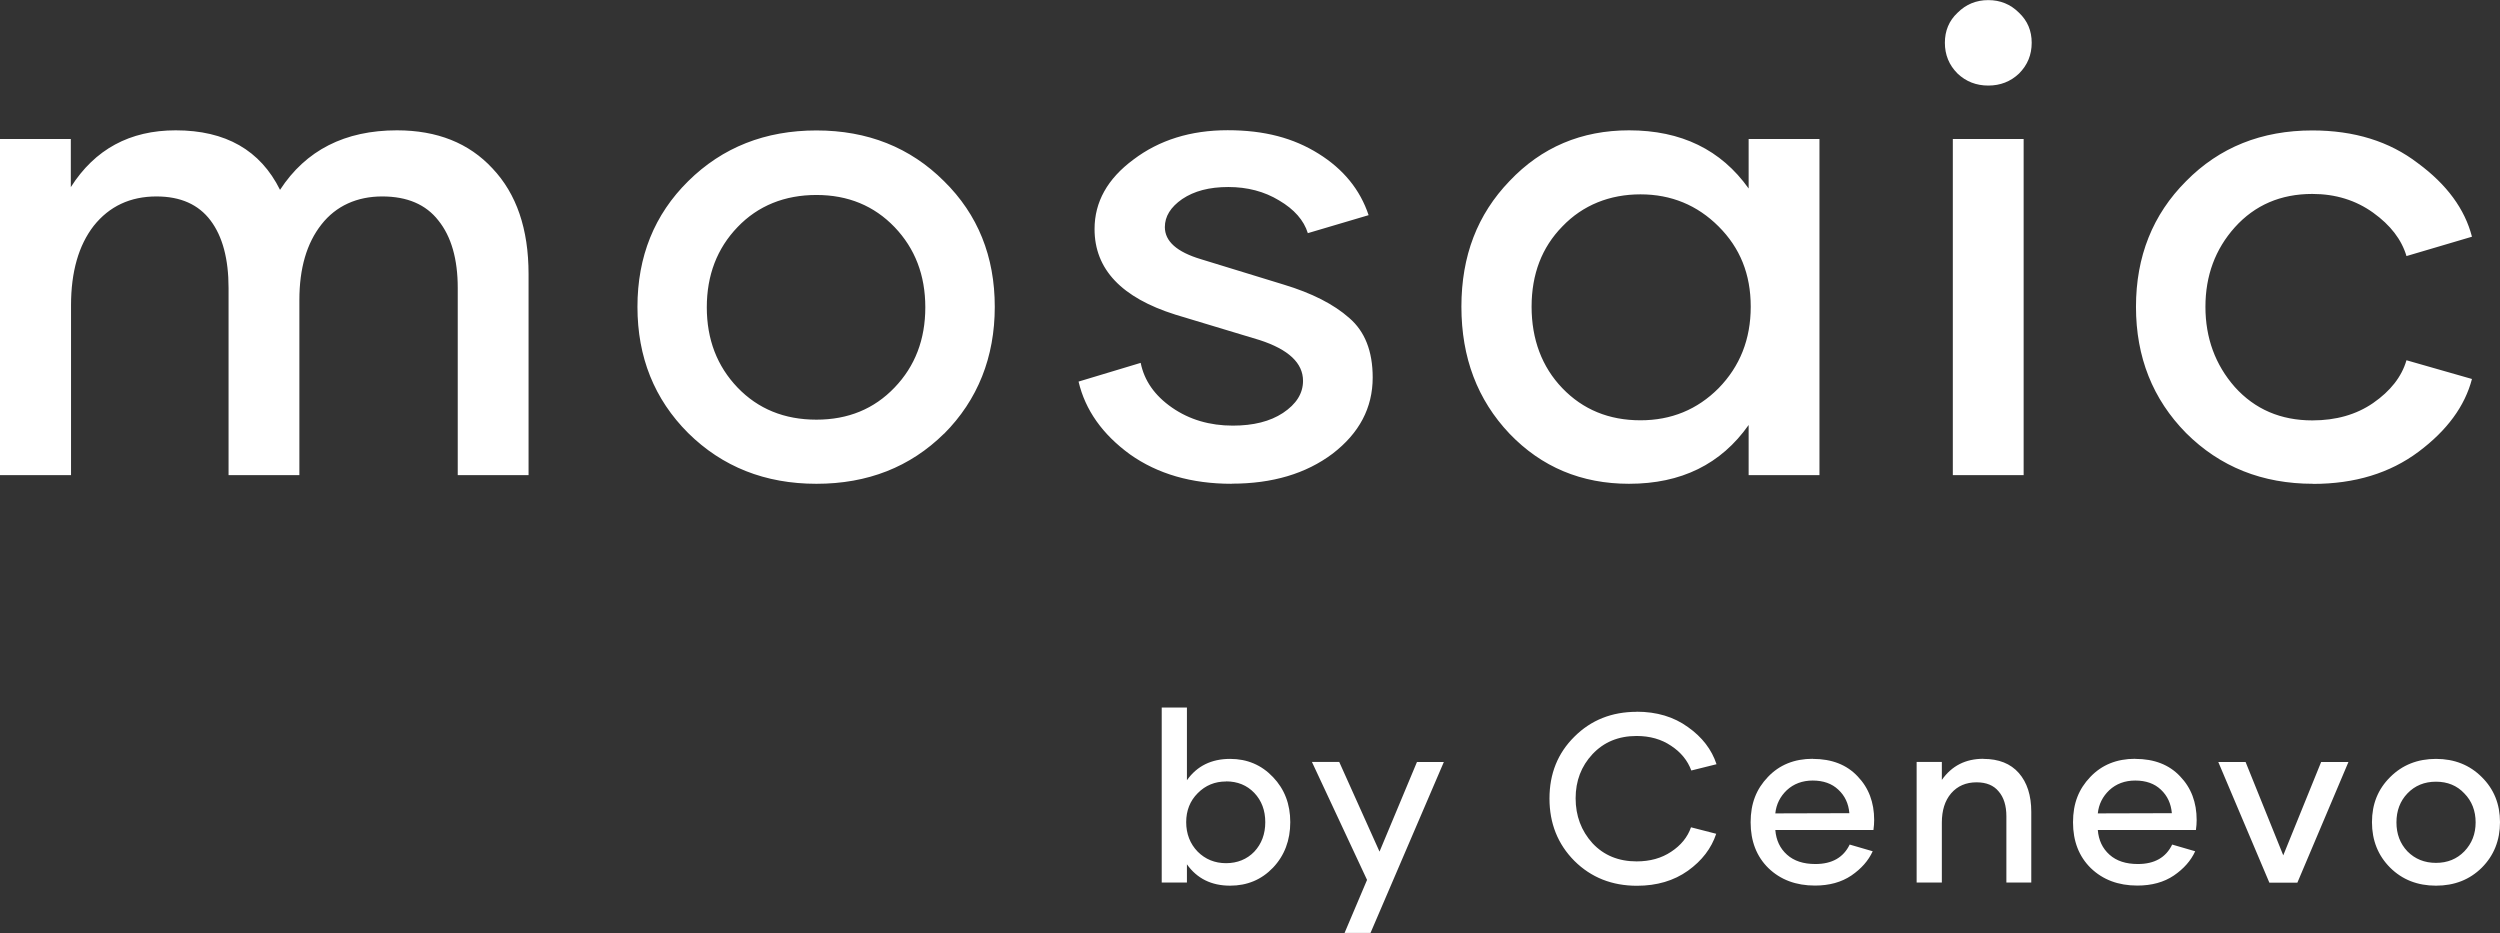
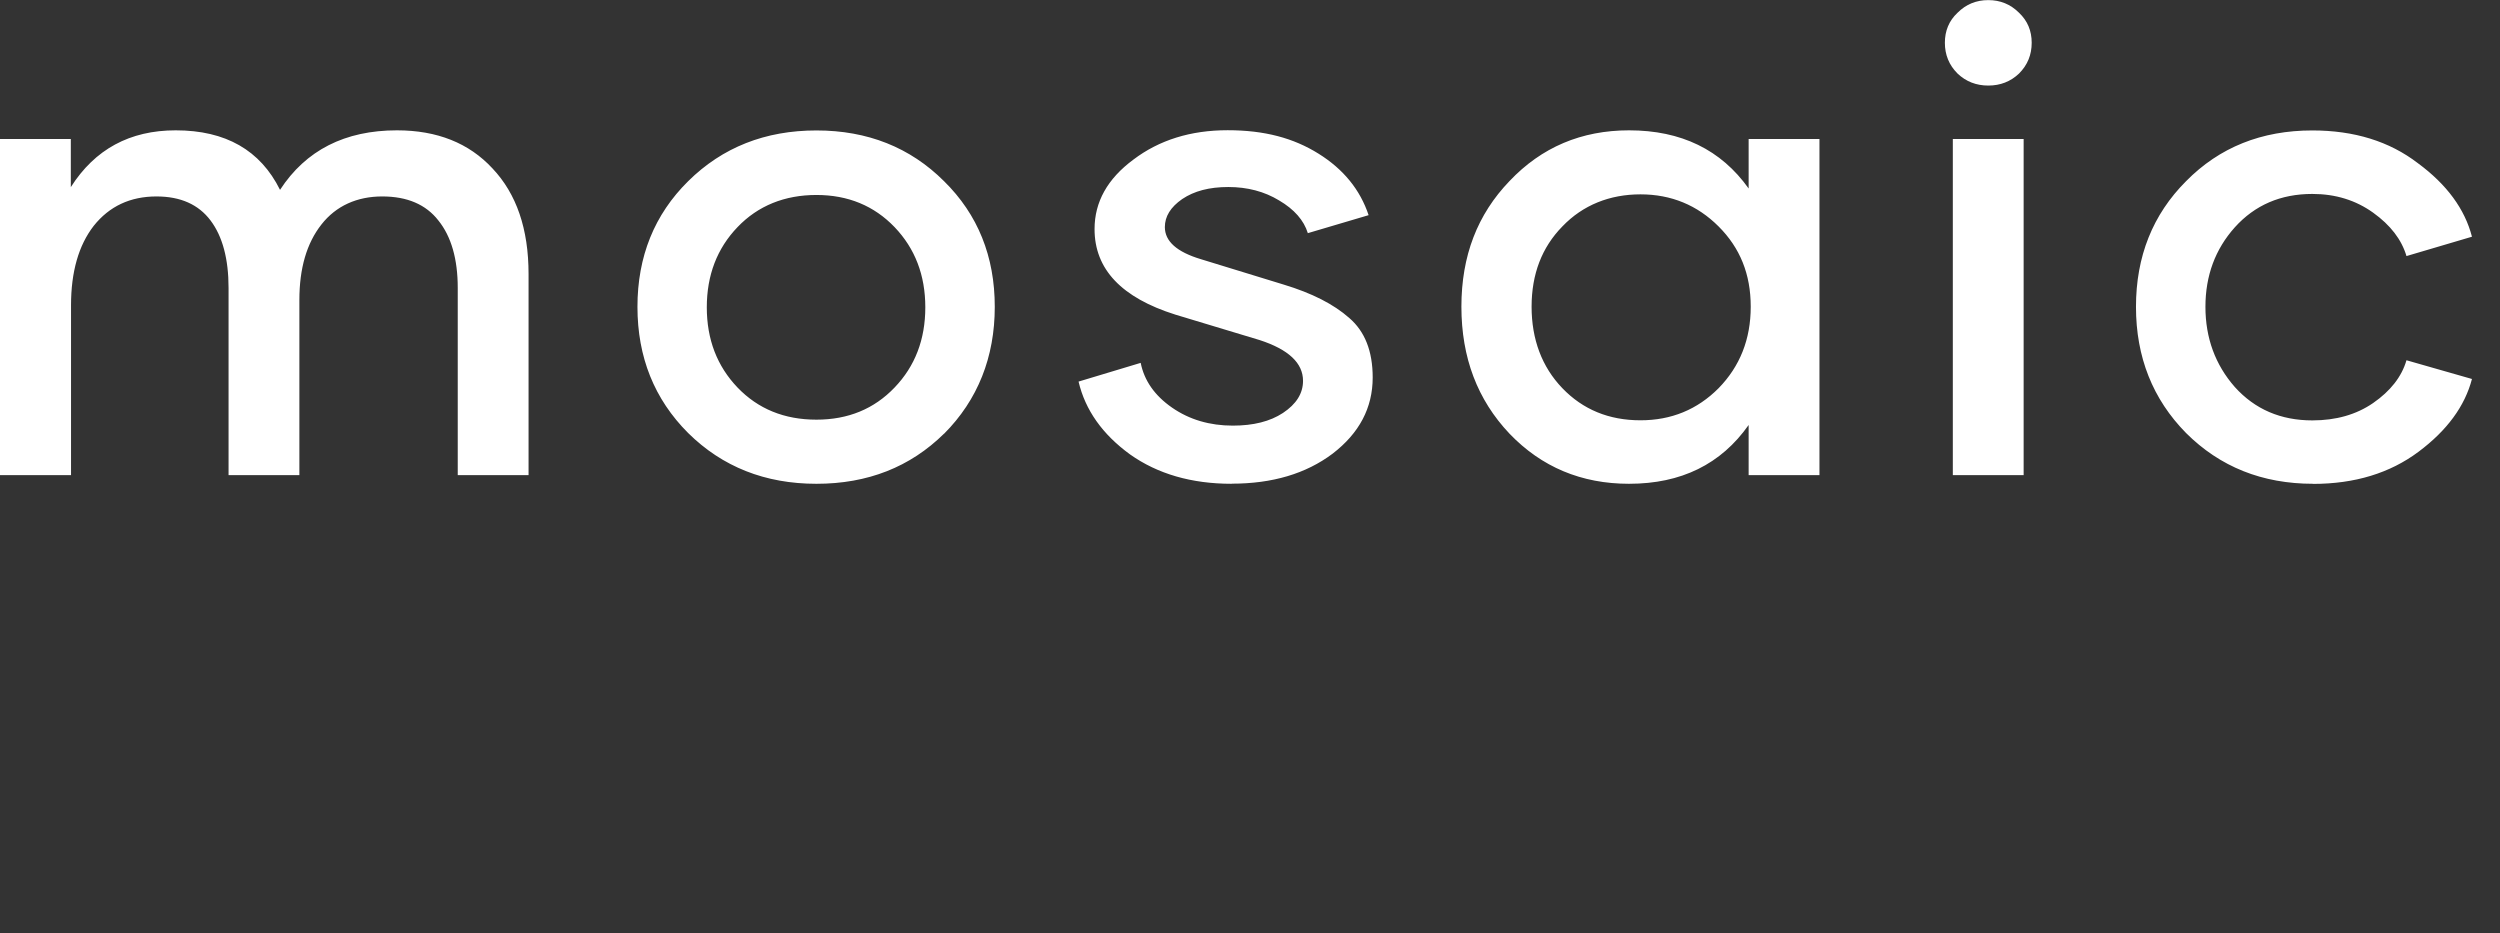
<svg xmlns="http://www.w3.org/2000/svg" id="Layer_2" data-name="Layer 2" viewBox="0 0 239 89.2">
  <rect x="0" y="0" width="239" height="89.2" fill="#333333" stroke="none" />
  <defs>
    <style>
      .cls-1 {
        fill: #fff;
      }
    </style>
  </defs>
  <g id="Layer_1-2" data-name="Layer 1">
    <g>
-       <path class="cls-1" d="M131.88,81.42l3.58-8.57h2.57l-7.01,16.34h-2.48l2.15-5.07-5.27-11.28h2.61l3.85,8.57ZM113.47,74.59c.96-1.36,2.34-2.04,4.13-2.04,1.63,0,3,.58,4.1,1.74,1.1,1.15,1.65,2.58,1.65,4.31s-.55,3.19-1.65,4.35c-1.1,1.15-2.47,1.72-4.1,1.72-1.79,0-3.16-.68-4.13-2.04v1.74h-2.41v-16.73h2.41v6.94ZM156.46,68.04c1.93,0,3.56.49,4.91,1.47,1.36.96,2.27,2.15,2.73,3.55l-2.41.6c-.35-.95-.99-1.74-1.93-2.36-.93-.63-2.03-.94-3.3-.94-1.73,0-3.13.58-4.22,1.74-1.07,1.15-1.61,2.55-1.61,4.22s.54,3.11,1.61,4.29c1.08,1.16,2.49,1.74,4.22,1.74,1.27,0,2.37-.3,3.3-.92.93-.61,1.57-1.39,1.9-2.34l2.41.62c-.46,1.39-1.36,2.57-2.7,3.53-1.35.96-2.97,1.44-4.88,1.44-2.38,0-4.38-.79-5.98-2.38-1.59-1.6-2.38-3.59-2.38-5.96s.79-4.34,2.38-5.91c1.59-1.59,3.58-2.38,5.96-2.38ZM173.3,72.55c1.82,0,3.25.56,4.29,1.67,1.06,1.1,1.58,2.49,1.58,4.17,0,.29-.02.61-.07.96h-9.38c.08.98.45,1.76,1.12,2.36.67.6,1.57.89,2.71.89,1.59,0,2.68-.62,3.28-1.86l2.2.64c-.41.9-1.09,1.67-2.04,2.32-.95.64-2.11.96-3.48.96-1.82,0-3.3-.56-4.45-1.67-1.13-1.11-1.7-2.57-1.7-4.38s.55-3.18,1.65-4.33c1.1-1.16,2.53-1.74,4.29-1.74ZM204.13,72.55c1.82,0,3.25.56,4.29,1.67,1.06,1.1,1.58,2.49,1.58,4.17,0,.29-.02.61-.07.96h-9.38c.08.98.45,1.76,1.12,2.36.67.6,1.57.89,2.71.89,1.59,0,2.68-.62,3.28-1.86l2.2.64c-.41.9-1.09,1.67-2.04,2.32-.95.64-2.11.96-3.49.96-1.82,0-3.3-.56-4.45-1.67-1.13-1.11-1.7-2.57-1.7-4.38s.55-3.18,1.65-4.33c1.1-1.16,2.53-1.74,4.29-1.74ZM232.88,72.55c1.76,0,3.22.58,4.38,1.74,1.16,1.15,1.74,2.58,1.74,4.31s-.58,3.19-1.74,4.35c-1.16,1.15-2.62,1.72-4.38,1.72s-3.22-.57-4.38-1.72c-1.16-1.16-1.74-2.61-1.74-4.35s.58-3.16,1.74-4.31c1.16-1.16,2.62-1.74,4.38-1.74ZM189.61,72.55c1.47,0,2.6.45,3.39,1.35.79.9,1.19,2.14,1.19,3.71v6.76h-2.38v-6.33c0-1.02-.25-1.82-.74-2.38-.47-.58-1.18-.87-2.11-.87-1.01,0-1.82.35-2.43,1.05-.6.7-.89,1.64-.89,2.8v5.73h-2.41v-11.53h2.41v1.72c.95-1.35,2.27-2.02,3.97-2.02ZM218.28,81.77l3.62-8.92h2.61l-4.88,11.53h-2.68l-4.88-11.53h2.61l3.6,8.92ZM117.21,74.71c-1.07,0-1.97.37-2.71,1.12-.73.73-1.1,1.66-1.1,2.77s.37,2.07,1.1,2.82c.73.73,1.64,1.1,2.71,1.1s2-.37,2.7-1.1c.7-.75,1.05-1.69,1.05-2.82s-.35-2.06-1.05-2.8c-.7-.73-1.6-1.1-2.7-1.1ZM232.88,74.73c-1.1,0-2.01.37-2.73,1.12-.7.73-1.05,1.66-1.05,2.77s.35,2.03,1.05,2.77c.72.73,1.63,1.1,2.73,1.1s2-.37,2.71-1.1c.72-.75,1.08-1.67,1.08-2.77s-.36-2.04-1.08-2.77c-.7-.75-1.61-1.12-2.71-1.12ZM173.3,74.62c-.99,0-1.82.31-2.48.92-.64.61-1.01,1.35-1.1,2.22l7.08-.02c-.08-.92-.43-1.67-1.06-2.25-.61-.58-1.43-.87-2.45-.87ZM204.13,74.62c-.99,0-1.82.31-2.48.92-.64.61-1.01,1.35-1.1,2.22l7.08-.02c-.08-.92-.43-1.67-1.05-2.25-.61-.58-1.43-.87-2.45-.87Z" />
      <path class="cls-1" d="M0,45.42V13.29h6.77v4.6c2.3-3.62,5.64-5.43,10.03-5.43,4.77,0,8.09,1.9,9.97,5.69,2.47-3.79,6.2-5.69,11.18-5.69,3.83,0,6.88,1.21,9.13,3.64,2.3,2.43,3.45,5.79,3.45,10.09v19.23h-6.77v-17.89c0-2.77-.62-4.92-1.85-6.45-1.19-1.53-2.98-2.3-5.37-2.3s-4.41.89-5.81,2.68c-1.41,1.79-2.11,4.19-2.11,7.22v16.74h-6.77v-17.89c0-2.77-.57-4.92-1.72-6.45-1.15-1.53-2.87-2.3-5.17-2.3-2.51,0-4.51.94-6,2.81-1.45,1.87-2.17,4.41-2.17,7.6v16.23H0ZM90.25,41.46c-3.24,3.19-7.3,4.79-12.2,4.79s-8.99-1.62-12.26-4.85c-3.24-3.24-4.85-7.26-4.85-12.07s1.62-8.82,4.85-12.01c3.28-3.24,7.37-4.85,12.26-4.85s8.96,1.62,12.2,4.85c3.24,3.19,4.85,7.2,4.85,12.01s-1.62,8.9-4.85,12.14ZM78.05,40.12c3.02,0,5.51-1.02,7.47-3.07,1.96-2.04,2.94-4.6,2.94-7.67s-.98-5.62-2.94-7.67c-1.96-2.04-4.45-3.07-7.47-3.07s-5.58,1.02-7.54,3.07c-1.96,2.04-2.94,4.6-2.94,7.67s.98,5.62,2.94,7.67c1.96,2.04,4.47,3.07,7.54,3.07ZM117.74,46.25c-3.83,0-7.07-.94-9.71-2.81-2.64-1.92-4.28-4.24-4.92-6.96l5.94-1.79c.34,1.7,1.34,3.13,3,4.28,1.66,1.15,3.6,1.72,5.81,1.72,1.96,0,3.56-.4,4.79-1.21,1.28-.85,1.92-1.87,1.92-3.07,0-1.7-1.38-3-4.15-3.9l-8.05-2.43c-5.15-1.62-7.73-4.34-7.73-8.18,0-2.6,1.24-4.81,3.71-6.64,2.47-1.87,5.47-2.81,9.01-2.81s6.3.75,8.69,2.24c2.39,1.49,3.98,3.45,4.79,5.88l-5.81,1.72c-.38-1.23-1.3-2.28-2.75-3.13-1.4-.85-3.02-1.28-4.85-1.28s-3.26.38-4.41,1.15c-1.11.77-1.66,1.66-1.66,2.68,0,1.36,1.15,2.38,3.45,3.07l7.92,2.43c2.68.81,4.77,1.87,6.26,3.19,1.49,1.28,2.24,3.17,2.24,5.69,0,2.9-1.28,5.32-3.83,7.28-2.55,1.92-5.77,2.87-9.64,2.87ZM155.74,46.25c-4.56,0-8.37-1.6-11.43-4.79-3.07-3.24-4.6-7.28-4.6-12.14s1.53-8.82,4.6-12.01c3.07-3.24,6.88-4.85,11.43-4.85,4.98,0,8.79,1.85,11.43,5.56v-4.73h6.77v32.13h-6.77v-4.79c-2.64,3.75-6.45,5.62-11.43,5.62ZM156.83,40.18c2.94,0,5.43-1.02,7.47-3.07,2.04-2.09,3.07-4.68,3.07-7.79s-1.02-5.62-3.07-7.67c-2.04-2.04-4.54-3.07-7.47-3.07s-5.51,1.02-7.47,3.07c-1.96,2-2.94,4.56-2.94,7.67s.98,5.75,2.94,7.79c1.96,2.04,4.45,3.07,7.47,3.07ZM186.69,45.42V13.29h6.77v32.13h-6.77ZM193.02,7.03c-.81.77-1.79,1.15-2.94,1.15s-2.13-.38-2.94-1.15c-.81-.81-1.21-1.79-1.21-2.94s.4-2.11,1.21-2.87c.81-.81,1.79-1.21,2.94-1.21s2.13.4,2.94,1.21c.81.77,1.21,1.72,1.21,2.87s-.4,2.13-1.21,2.94ZM221.13,46.25c-4.86,0-8.9-1.62-12.14-4.85-3.19-3.24-4.79-7.26-4.79-12.07s1.6-8.82,4.79-12.01c3.19-3.24,7.22-4.85,12.07-4.85,4,0,7.37,1.04,10.09,3.13,2.77,2.04,4.49,4.39,5.17,7.03l-6.26,1.85c-.47-1.58-1.53-2.96-3.19-4.15s-3.6-1.79-5.81-1.79c-3.02,0-5.49,1.06-7.41,3.19-1.87,2.09-2.81,4.62-2.81,7.6s.94,5.54,2.81,7.67c1.92,2.13,4.39,3.19,7.41,3.19,2.26,0,4.2-.55,5.81-1.66,1.66-1.15,2.73-2.51,3.19-4.09l6.26,1.79c-.68,2.6-2.38,4.92-5.11,6.96-2.73,2.04-6.09,3.07-10.09,3.07Z" />
    </g>
  </g>
</svg>